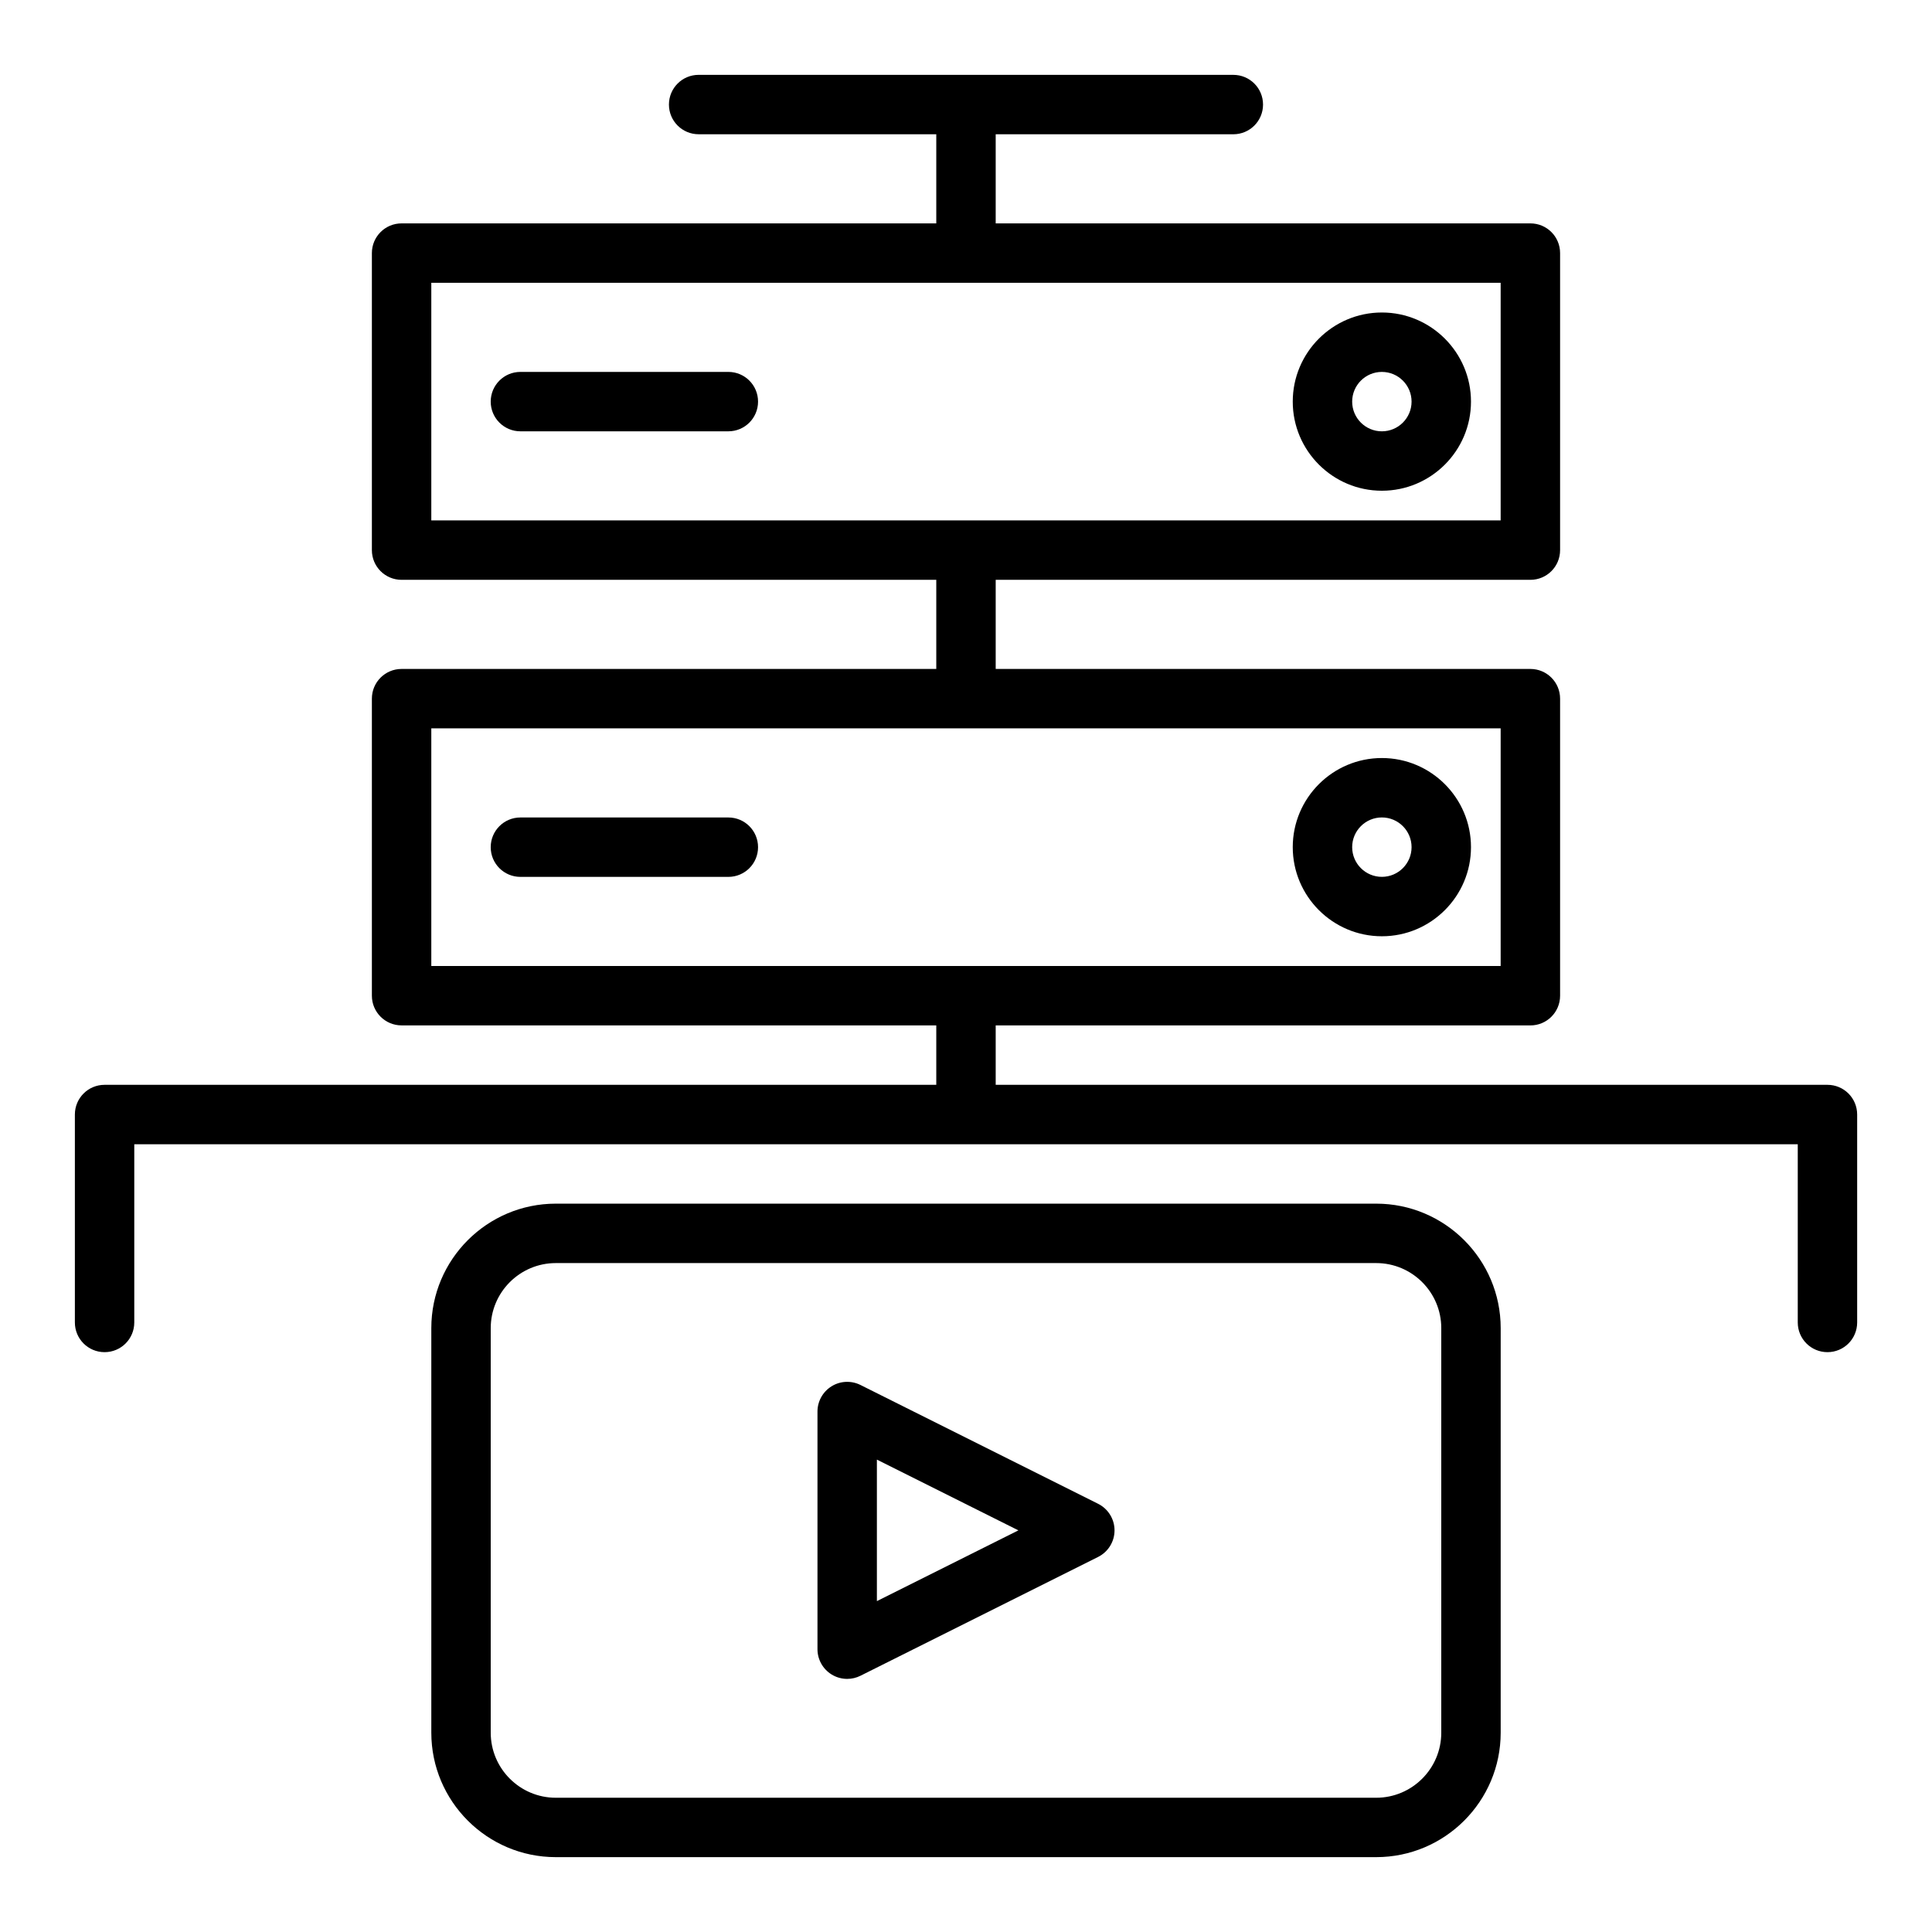
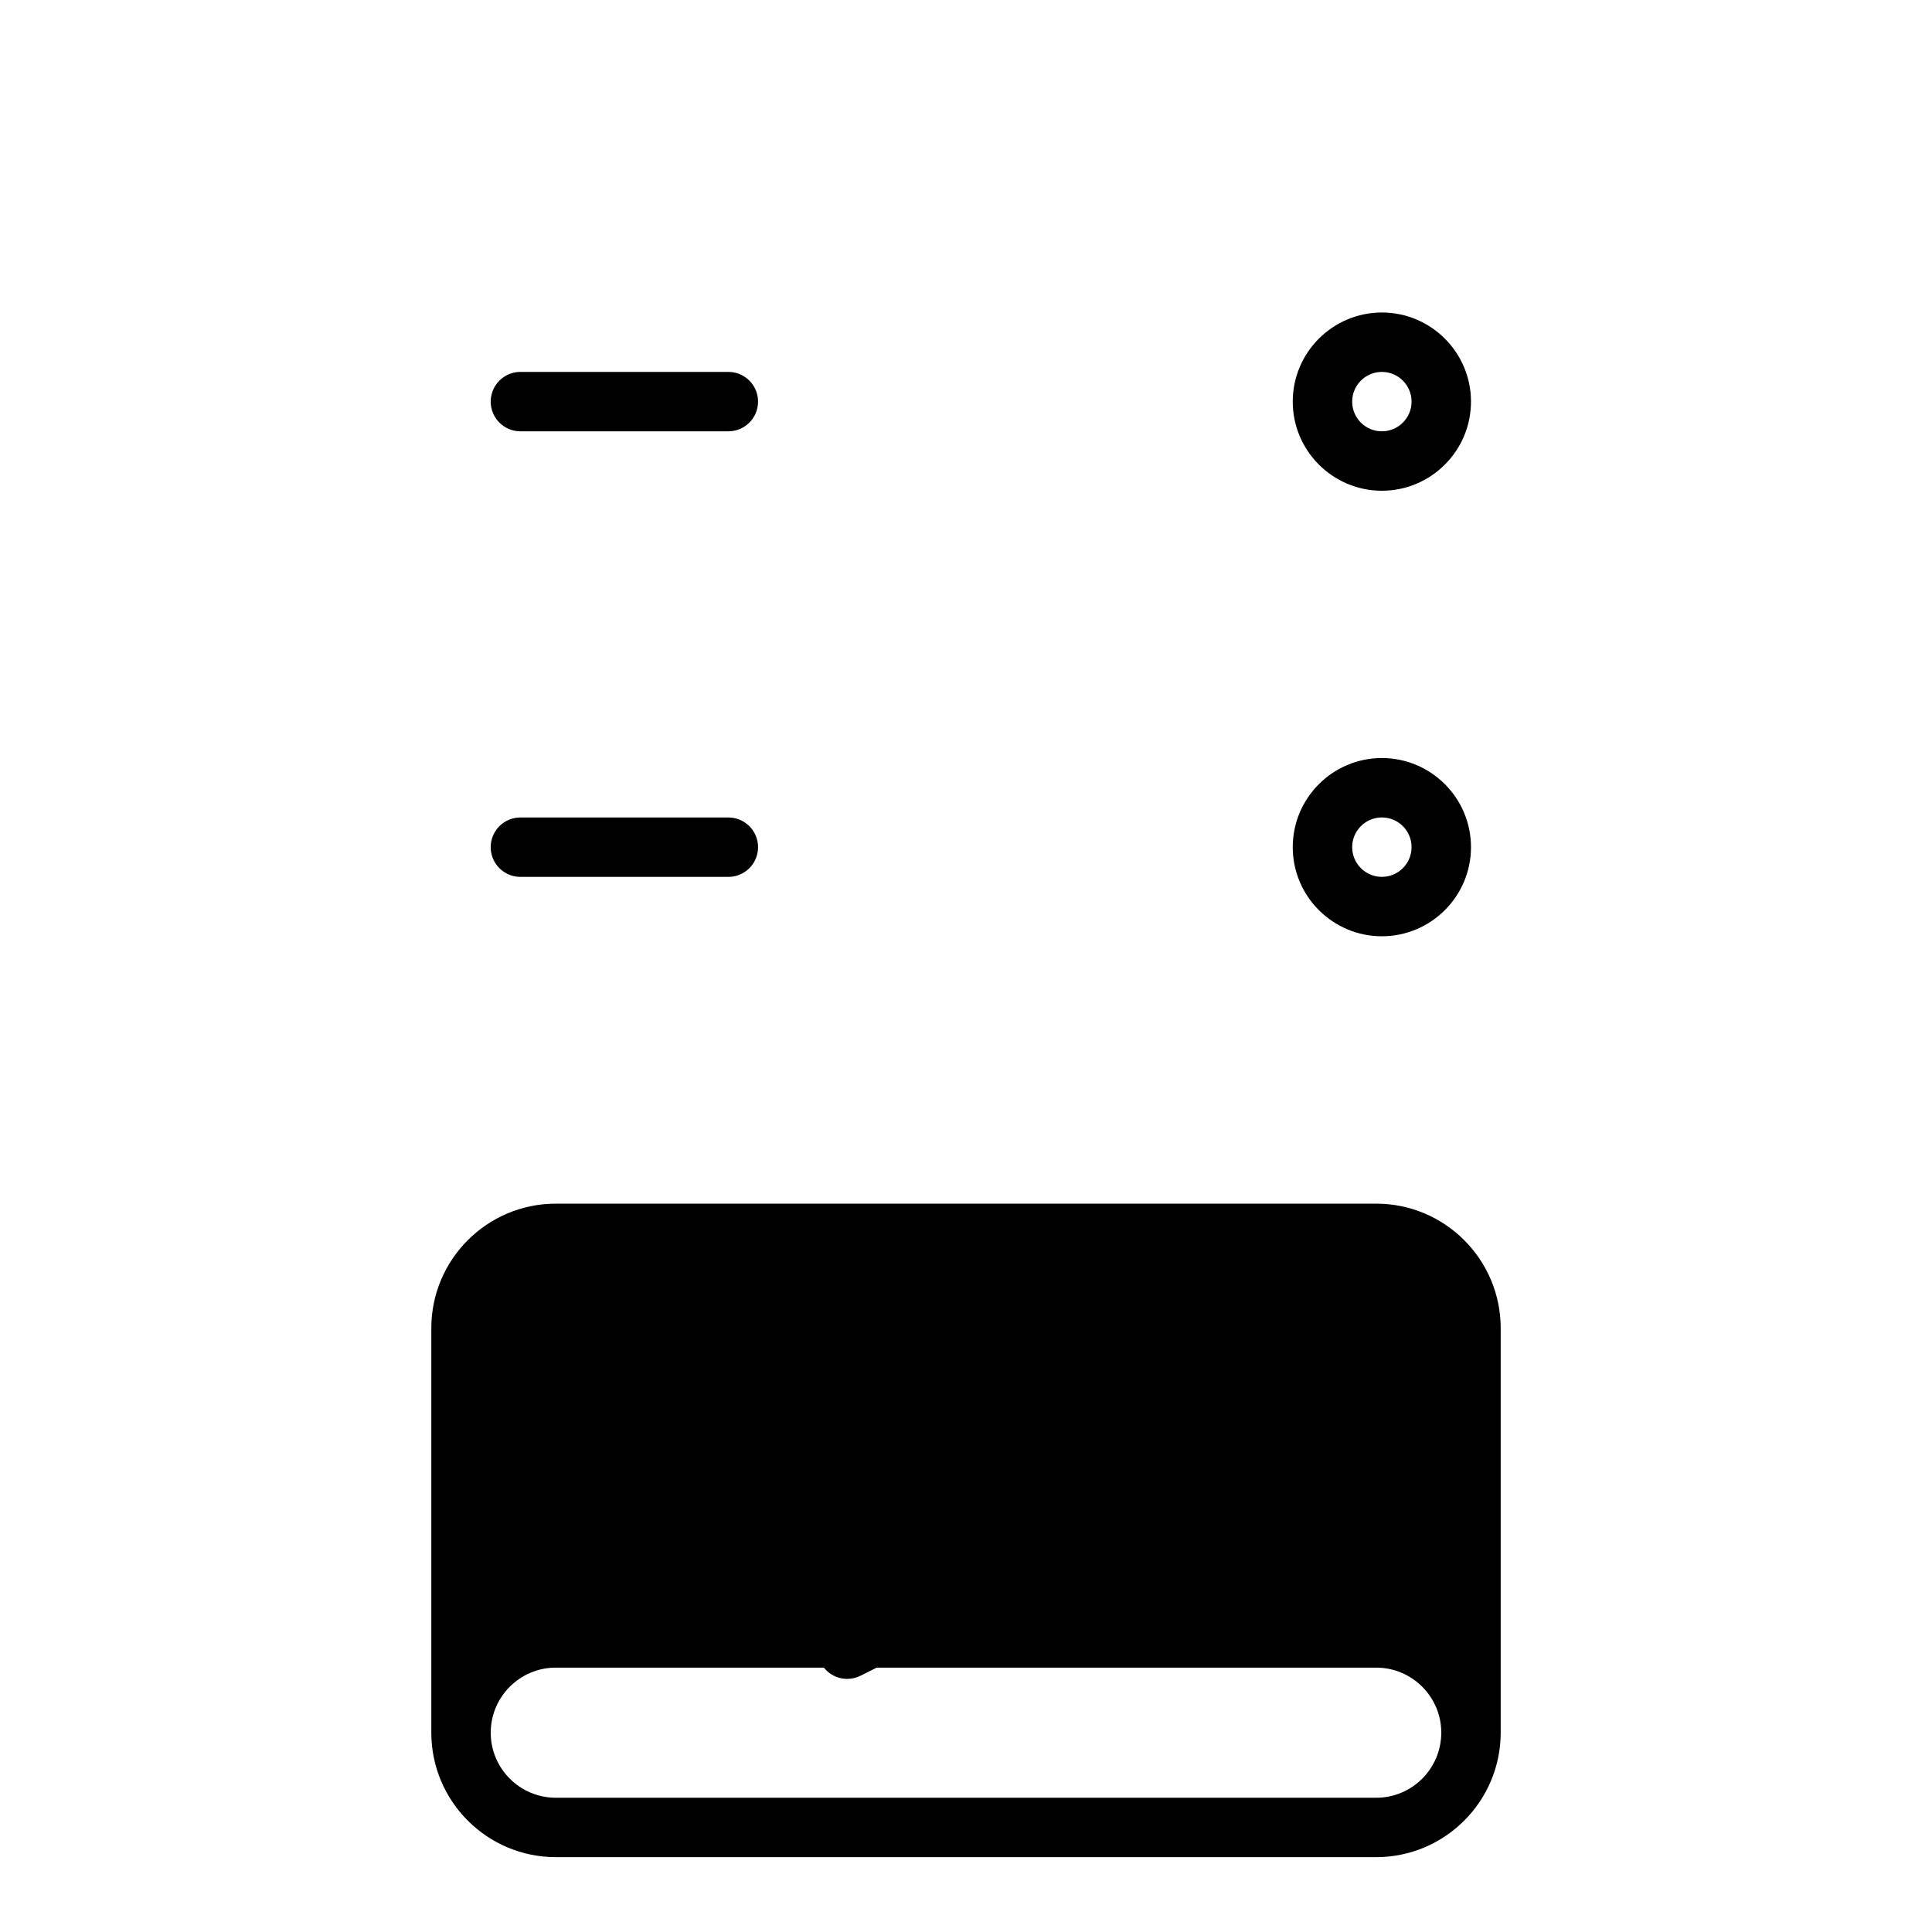
<svg xmlns="http://www.w3.org/2000/svg" fill="#000000" width="800px" height="800px" version="1.1" viewBox="144 144 512 512">
  <g>
    <path d="m510.21 274.05c13.023 0 23.617-10.594 23.617-23.617 0-13.023-10.594-23.617-23.617-23.617-13.023 0-23.617 10.594-23.617 23.617 0 13.023 10.594 23.617 23.617 23.617zm0-31.488c4.344 0 7.871 3.527 7.871 7.871s-3.527 7.871-7.871 7.871-7.871-3.527-7.871-7.871 3.527-7.871 7.871-7.871z" />
    <path d="m337.02 242.56h-55.105c-4.352 0-7.871 3.519-7.871 7.871 0 4.352 3.519 7.871 7.871 7.871h55.105c4.352 0 7.871-3.519 7.871-7.871 0-4.352-3.519-7.871-7.871-7.871z" />
    <path d="m337.02 360.64h-55.105c-4.352 0-7.871 3.519-7.871 7.871 0 4.352 3.519 7.871 7.871 7.871h55.105c4.352 0 7.871-3.519 7.871-7.871 0-4.348-3.519-7.871-7.871-7.871z" />
    <path d="m510.21 392.12c13.023 0 23.617-10.594 23.617-23.617 0-13.023-10.594-23.617-23.617-23.617-13.023 0-23.617 10.594-23.617 23.617 0 13.023 10.594 23.617 23.617 23.617zm0-31.488c4.344 0 7.871 3.527 7.871 7.871s-3.527 7.871-7.871 7.871-7.871-3.527-7.871-7.871c0-4.34 3.527-7.871 7.871-7.871z" />
-     <path d="m628.29 431.49h-220.42v-15.742h141.7c4.352 0 7.871-3.519 7.871-7.871v-78.727c0-4.352-3.519-7.871-7.871-7.871h-141.7v-23.617h141.7c4.352 0 7.871-3.519 7.871-7.871v-78.719c0-4.352-3.519-7.871-7.871-7.871h-141.7v-23.617h62.977c4.352 0 7.871-3.519 7.871-7.871 0-4.352-3.519-7.871-7.871-7.871l-141.7-0.004c-4.352 0-7.871 3.519-7.871 7.871 0 4.352 3.519 7.871 7.871 7.871h62.977v23.617l-141.7 0.004c-4.352 0-7.871 3.519-7.871 7.871v78.719c0 4.352 3.519 7.871 7.871 7.871h141.7v23.617h-141.7c-4.352 0-7.871 3.519-7.871 7.871v78.719c0 4.352 3.519 7.871 7.871 7.871h141.7v15.742l-220.41 0.008c-4.352 0-7.871 3.519-7.871 7.871v55.105c0 4.352 3.519 7.871 7.871 7.871 4.352 0 7.871-3.519 7.871-7.871v-47.23h440.84v47.23c0 4.352 3.519 7.871 7.871 7.871 4.352 0 7.871-3.519 7.871-7.871v-55.105c0-4.352-3.523-7.871-7.871-7.871zm-369.99-212.55h283.39v62.977h-283.39zm0 118.08h283.39v62.977h-283.39z" />
-     <path d="m508.71 462.98h-217.42c-18.188 0-32.988 14.797-32.988 32.984v107.21c0 18.188 14.801 32.988 32.988 32.988h217.42c18.188 0 32.988-14.801 32.988-32.988v-107.21c0-18.188-14.801-32.984-32.988-32.984zm17.242 140.2c0 9.508-7.731 17.242-17.242 17.242h-217.42c-9.508 0-17.242-7.734-17.242-17.242v-107.21c0-9.508 7.734-17.242 17.242-17.242h217.42c9.512 0 17.242 7.734 17.242 17.242z" />
+     <path d="m508.71 462.98h-217.42c-18.188 0-32.988 14.797-32.988 32.984v107.21c0 18.188 14.801 32.988 32.988 32.988h217.42c18.188 0 32.988-14.801 32.988-32.988v-107.21c0-18.188-14.801-32.984-32.988-32.984zm17.242 140.2c0 9.508-7.731 17.242-17.242 17.242h-217.42c-9.508 0-17.242-7.734-17.242-17.242c0-9.508 7.734-17.242 17.242-17.242h217.42c9.512 0 17.242 7.734 17.242 17.242z" />
    <path d="m435.01 542.52-62.977-31.488c-2.445-1.215-5.344-1.09-7.656 0.348-2.32 1.438-3.738 3.969-3.738 6.695v62.977c0 2.731 1.414 5.258 3.734 6.695 1.266 0.785 2.703 1.176 4.141 1.176 1.207 0 2.406-0.277 3.519-0.832l62.977-31.488c2.668-1.336 4.352-4.055 4.352-7.039 0-2.981-1.684-5.703-4.352-7.043zm-58.625 25.793v-37.5l37.5 18.75z" />
  </g>
</svg>